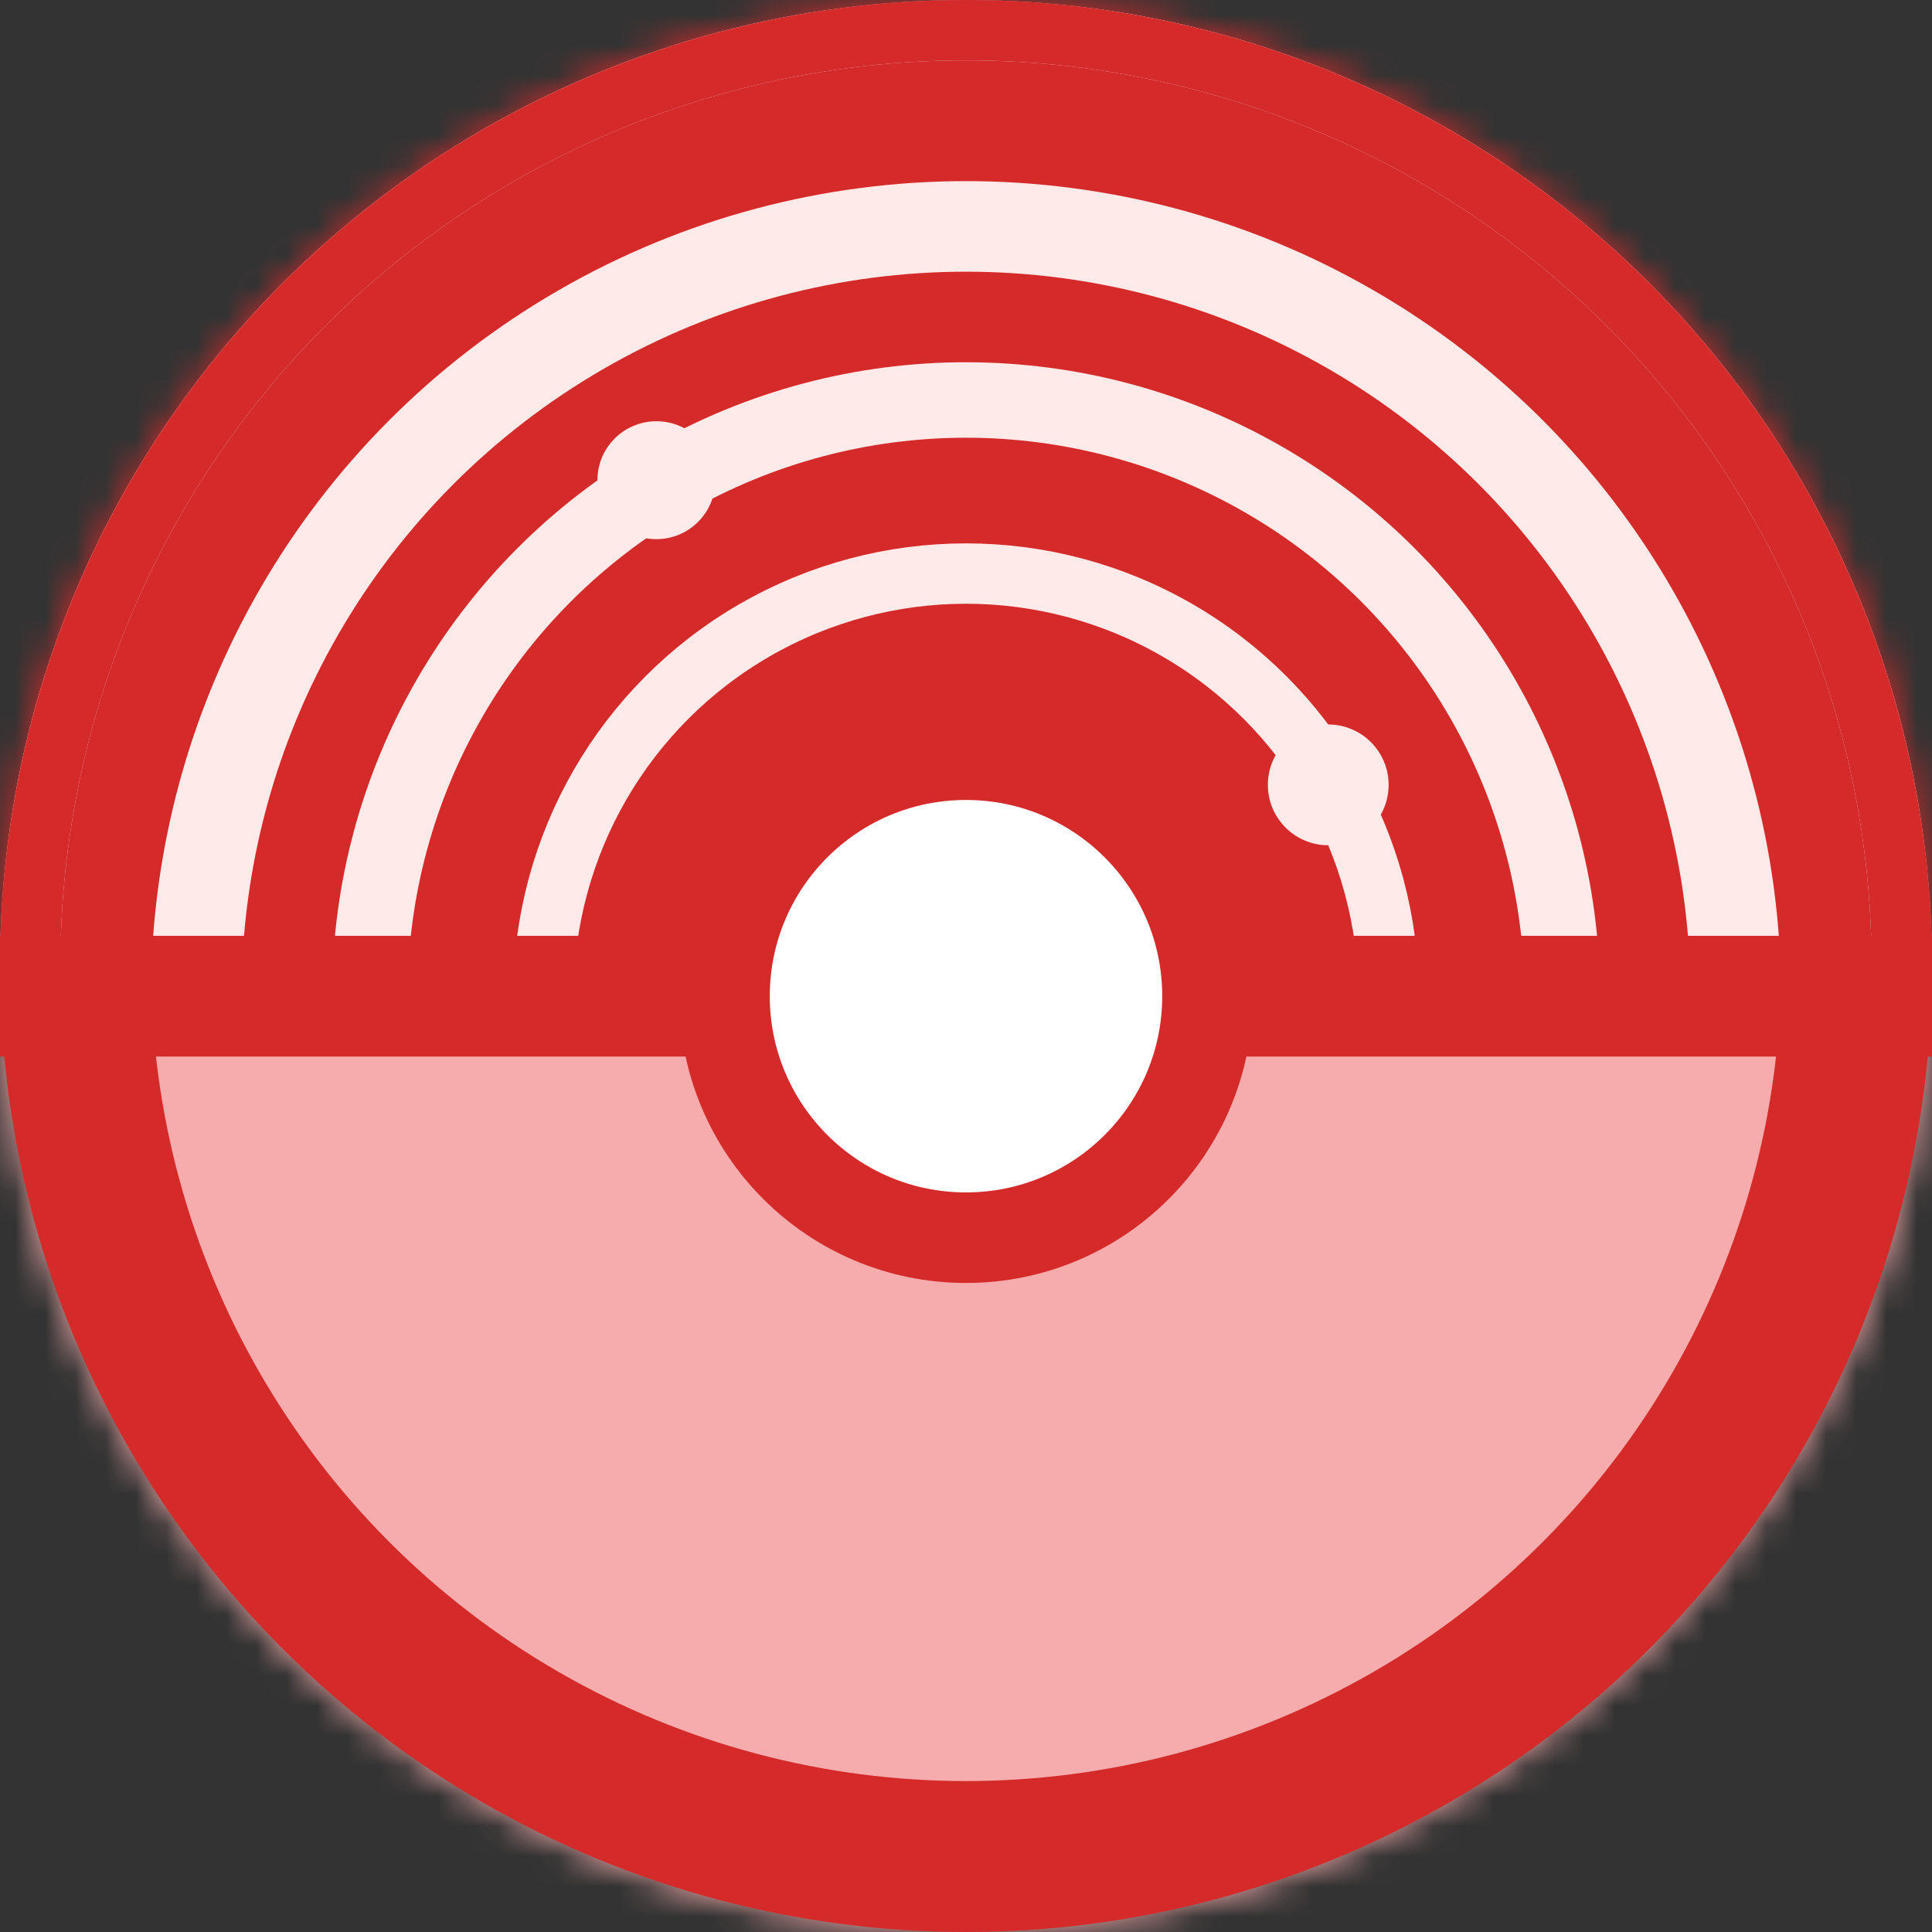
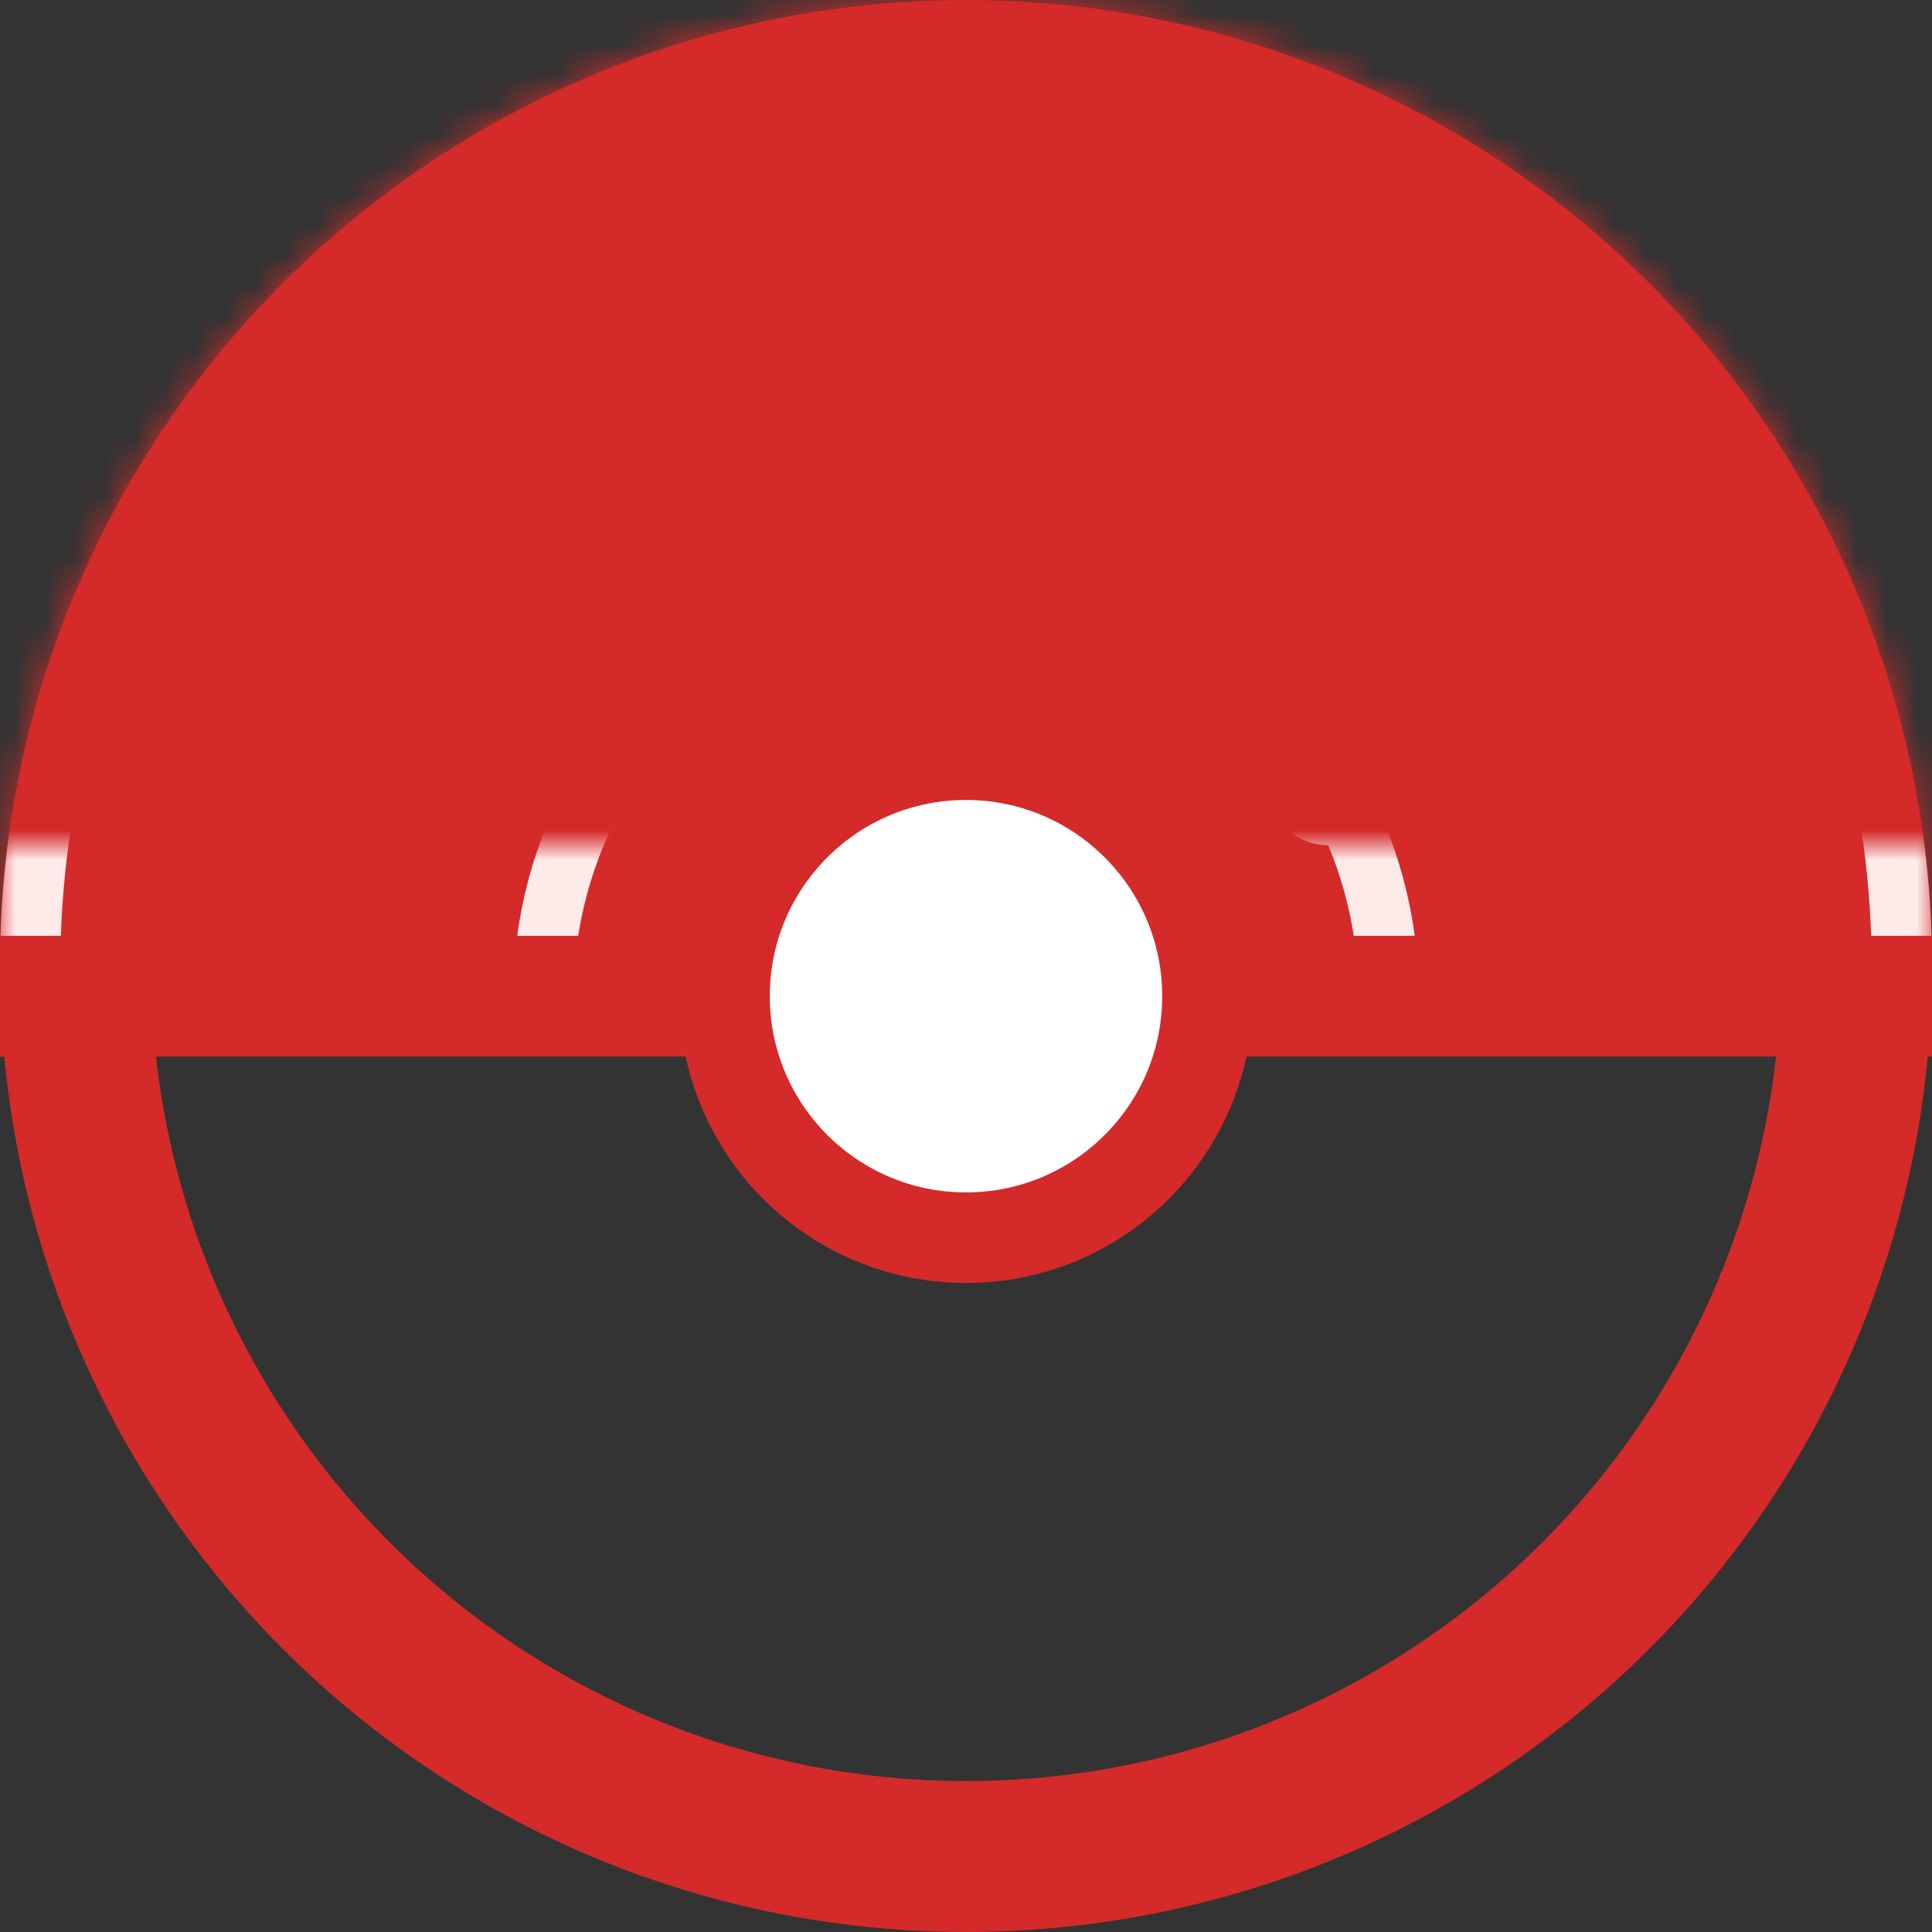
<svg xmlns="http://www.w3.org/2000/svg" width="64" height="64" viewBox="0 0 64 64" fill="none">
  <rect x="0" y="0" width="64" height="64" fill="#333333" stroke="none" />
  <g clip-path="url(#clip0_9_26)">
    <mask id="mask0_9_26" style="mask-type:alpha" maskUnits="userSpaceOnUse" x="0" y="0" width="64" height="64">
      <circle cx="32" cy="32" r="30" fill="white" stroke="#C85048" stroke-width="4" />
    </mask>
    <g mask="url(#mask0_9_26)">
-       <rect y="33" width="64" height="31" fill="#F6ACAC" />
      <rect width="64" height="31" fill="url(#paint0_linear_9_26)" />
      <rect y="2.02488e-08" width="64" height="31" fill="#D42A2A" />
    </g>
    <circle cx="32" cy="32" r="29.5" stroke="#D42A2A" stroke-width="5" />
    <path d="M64 32V31H0V32V33H64V32Z" fill="#D42A2A" />
    <mask id="mask1_9_26" style="mask-type:alpha" maskUnits="userSpaceOnUse" x="0" y="0" width="64" height="32">
      <mask id="path-7-inside-1_9_26" fill="white">
        <path d="M0 0H64V32H0V0Z" />
      </mask>
-       <path d="M0 0H64V32H0V0Z" fill="#D9D9D9" />
+       <path d="M0 0H64H0V0Z" fill="#D9D9D9" />
      <path d="M64 32V28H0V32V36H64V32Z" fill="black" mask="url(#path-7-inside-1_9_26)" />
    </mask>
    <g mask="url(#mask1_9_26)">
      <circle cx="32" cy="33" r="14" stroke="#FFEAEA" stroke-width="2" />
      <circle cx="44" cy="26" r="2" fill="#FFEAEA" />
-       <circle cx="32" cy="33" r="25.5" stroke="#FFEAEA" stroke-width="3" />
-       <circle cx="32" cy="33" r="19.75" stroke="#FFEAEA" stroke-width="2.5" />
      <circle cx="21.744" cy="15.907" r="1.953" fill="#FFEAEA" />
      <circle cx="32" cy="32" r="31" stroke="#FFEAEA" stroke-width="2" />
-       <circle cx="32" cy="32" r="31" stroke="#D42A2A" stroke-width="2" />
    </g>
    <rect y="31" width="64" height="4" fill="#D42A2A" />
    <circle cx="8" cy="8" r="8" transform="matrix(1 0 0 -1 24 41)" fill="white" stroke="#D42A2A" stroke-width="3" />
  </g>
  <defs>
    <linearGradient id="paint0_linear_9_26" x1="32" y1="0" x2="32" y2="31" gradientUnits="userSpaceOnUse">
      <stop stop-color="#D42A2A" />
      <stop offset="0.5" stop-color="#BA1B1B" />
      <stop offset="1" stop-color="#D42A2A" />
    </linearGradient>
    <clipPath id="clip0_9_26">
      <rect width="64" height="64" fill="white" />
    </clipPath>
  </defs>
</svg>